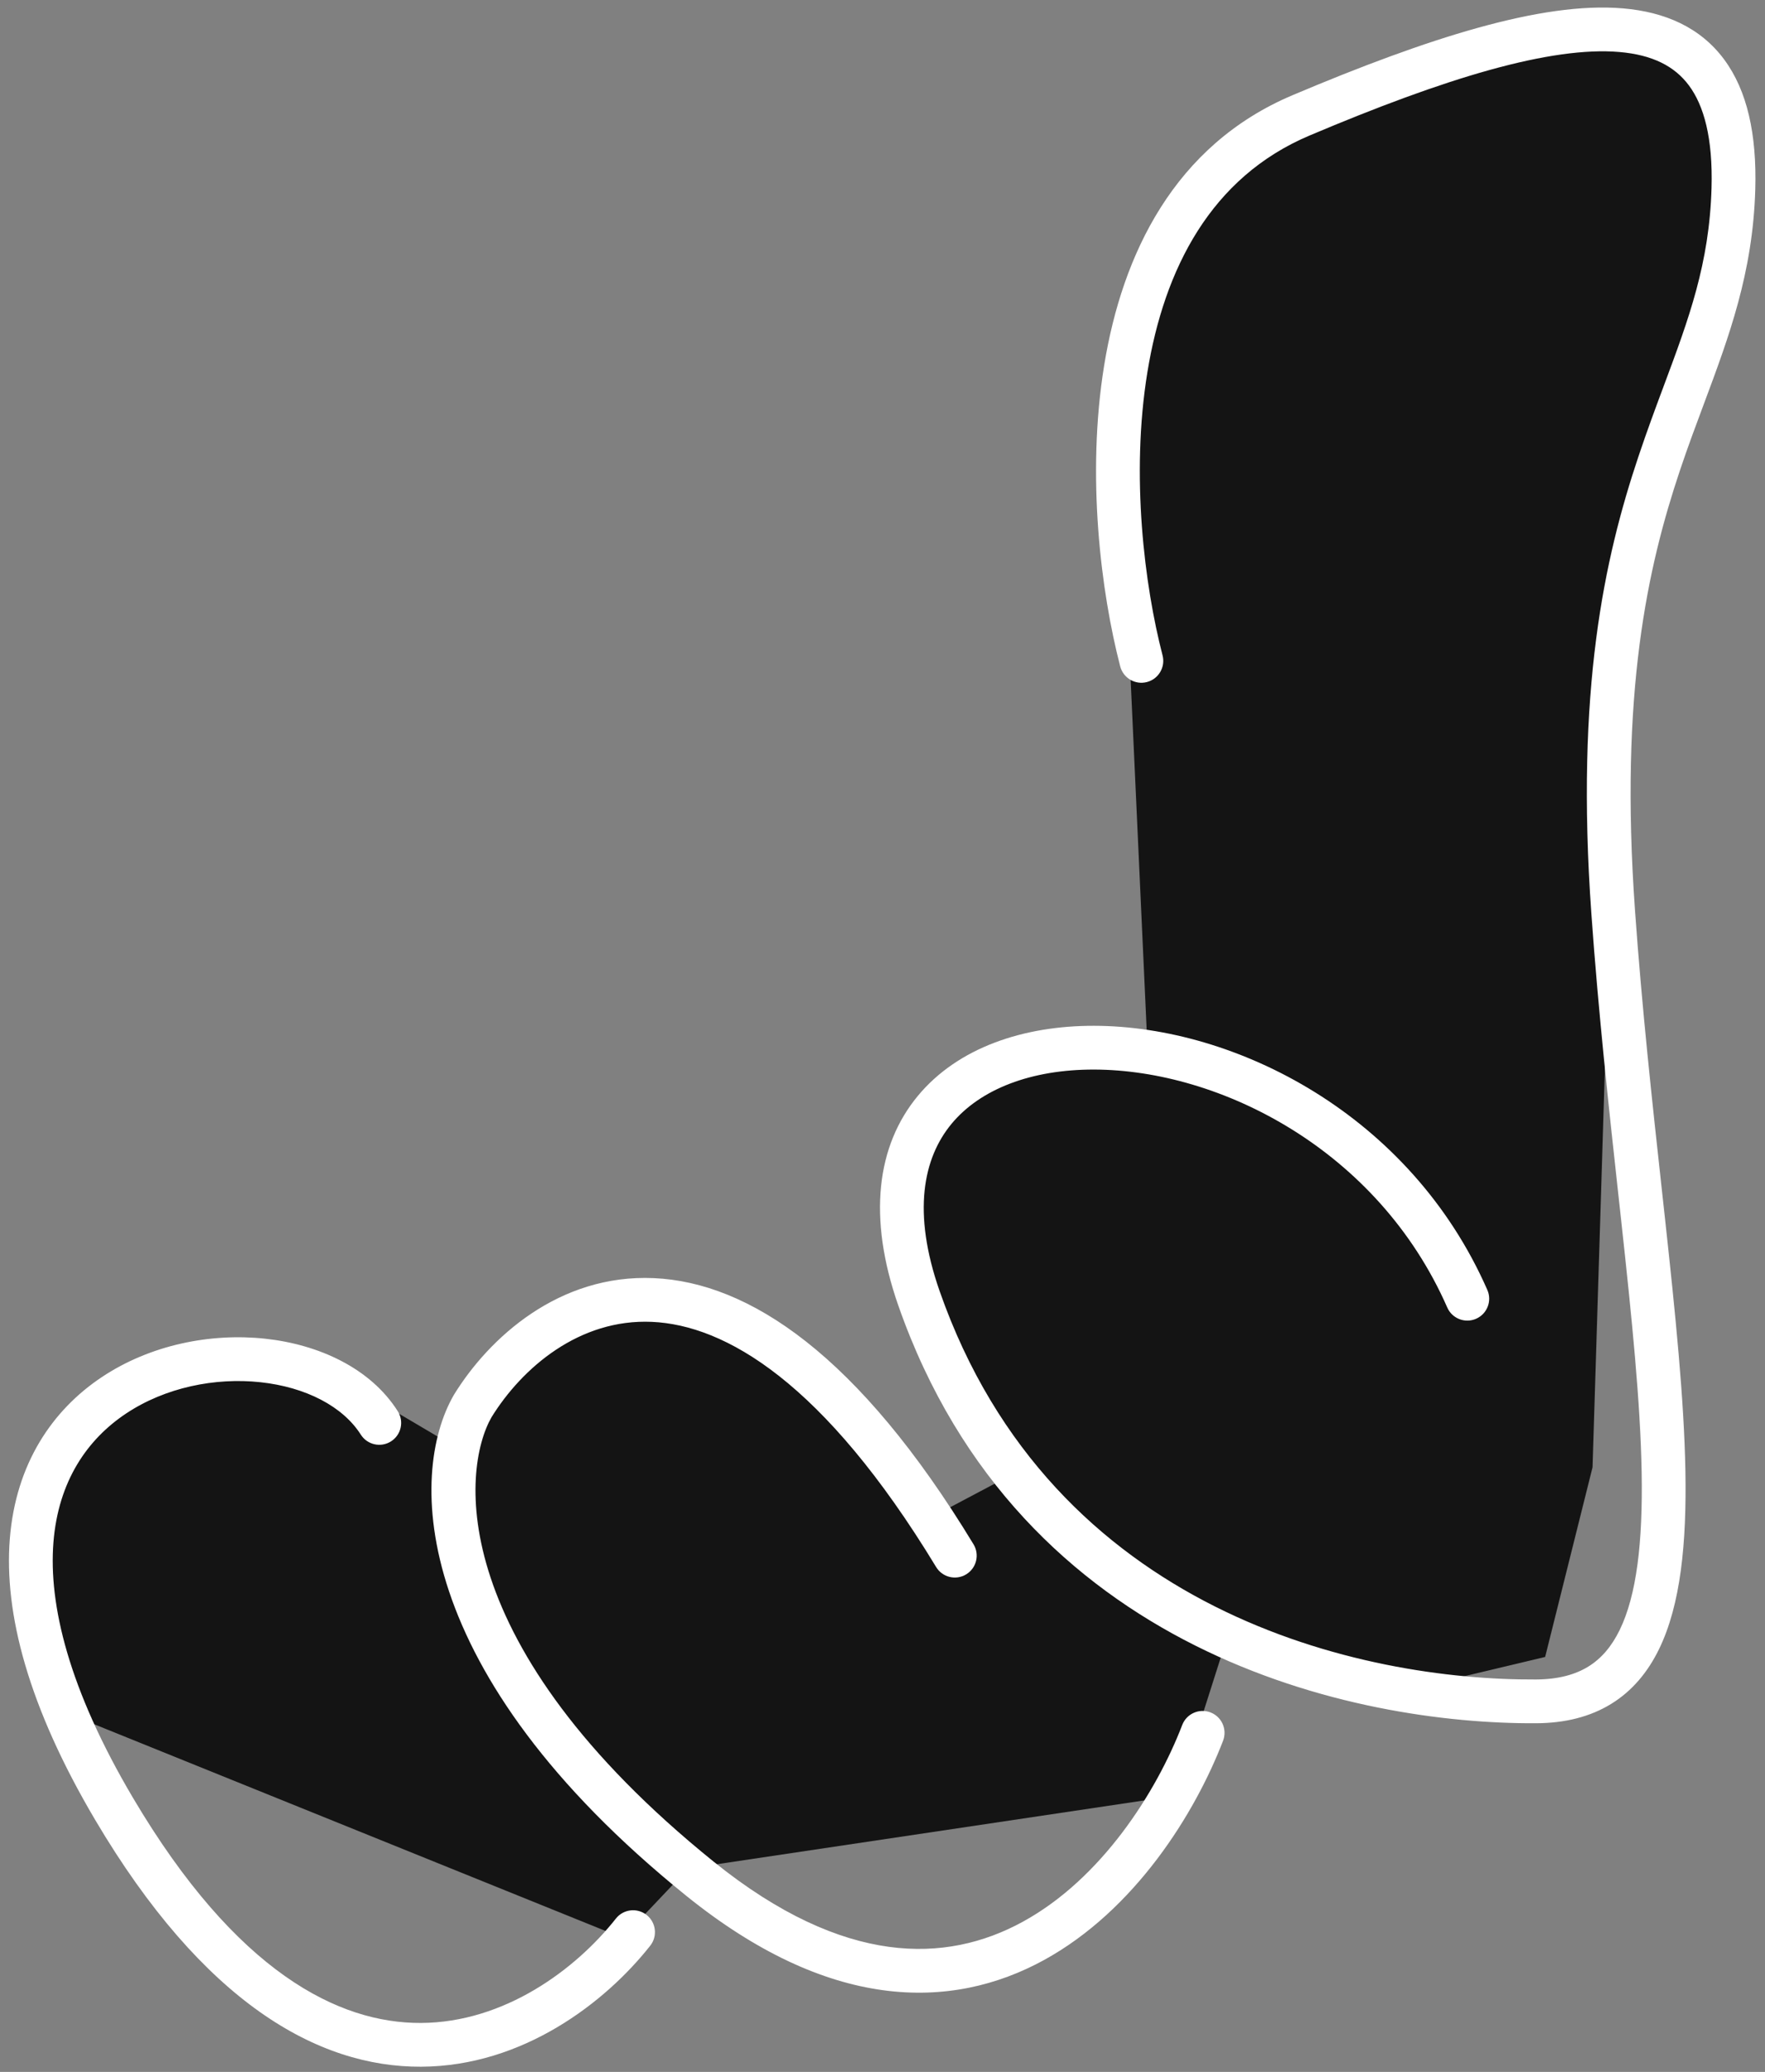
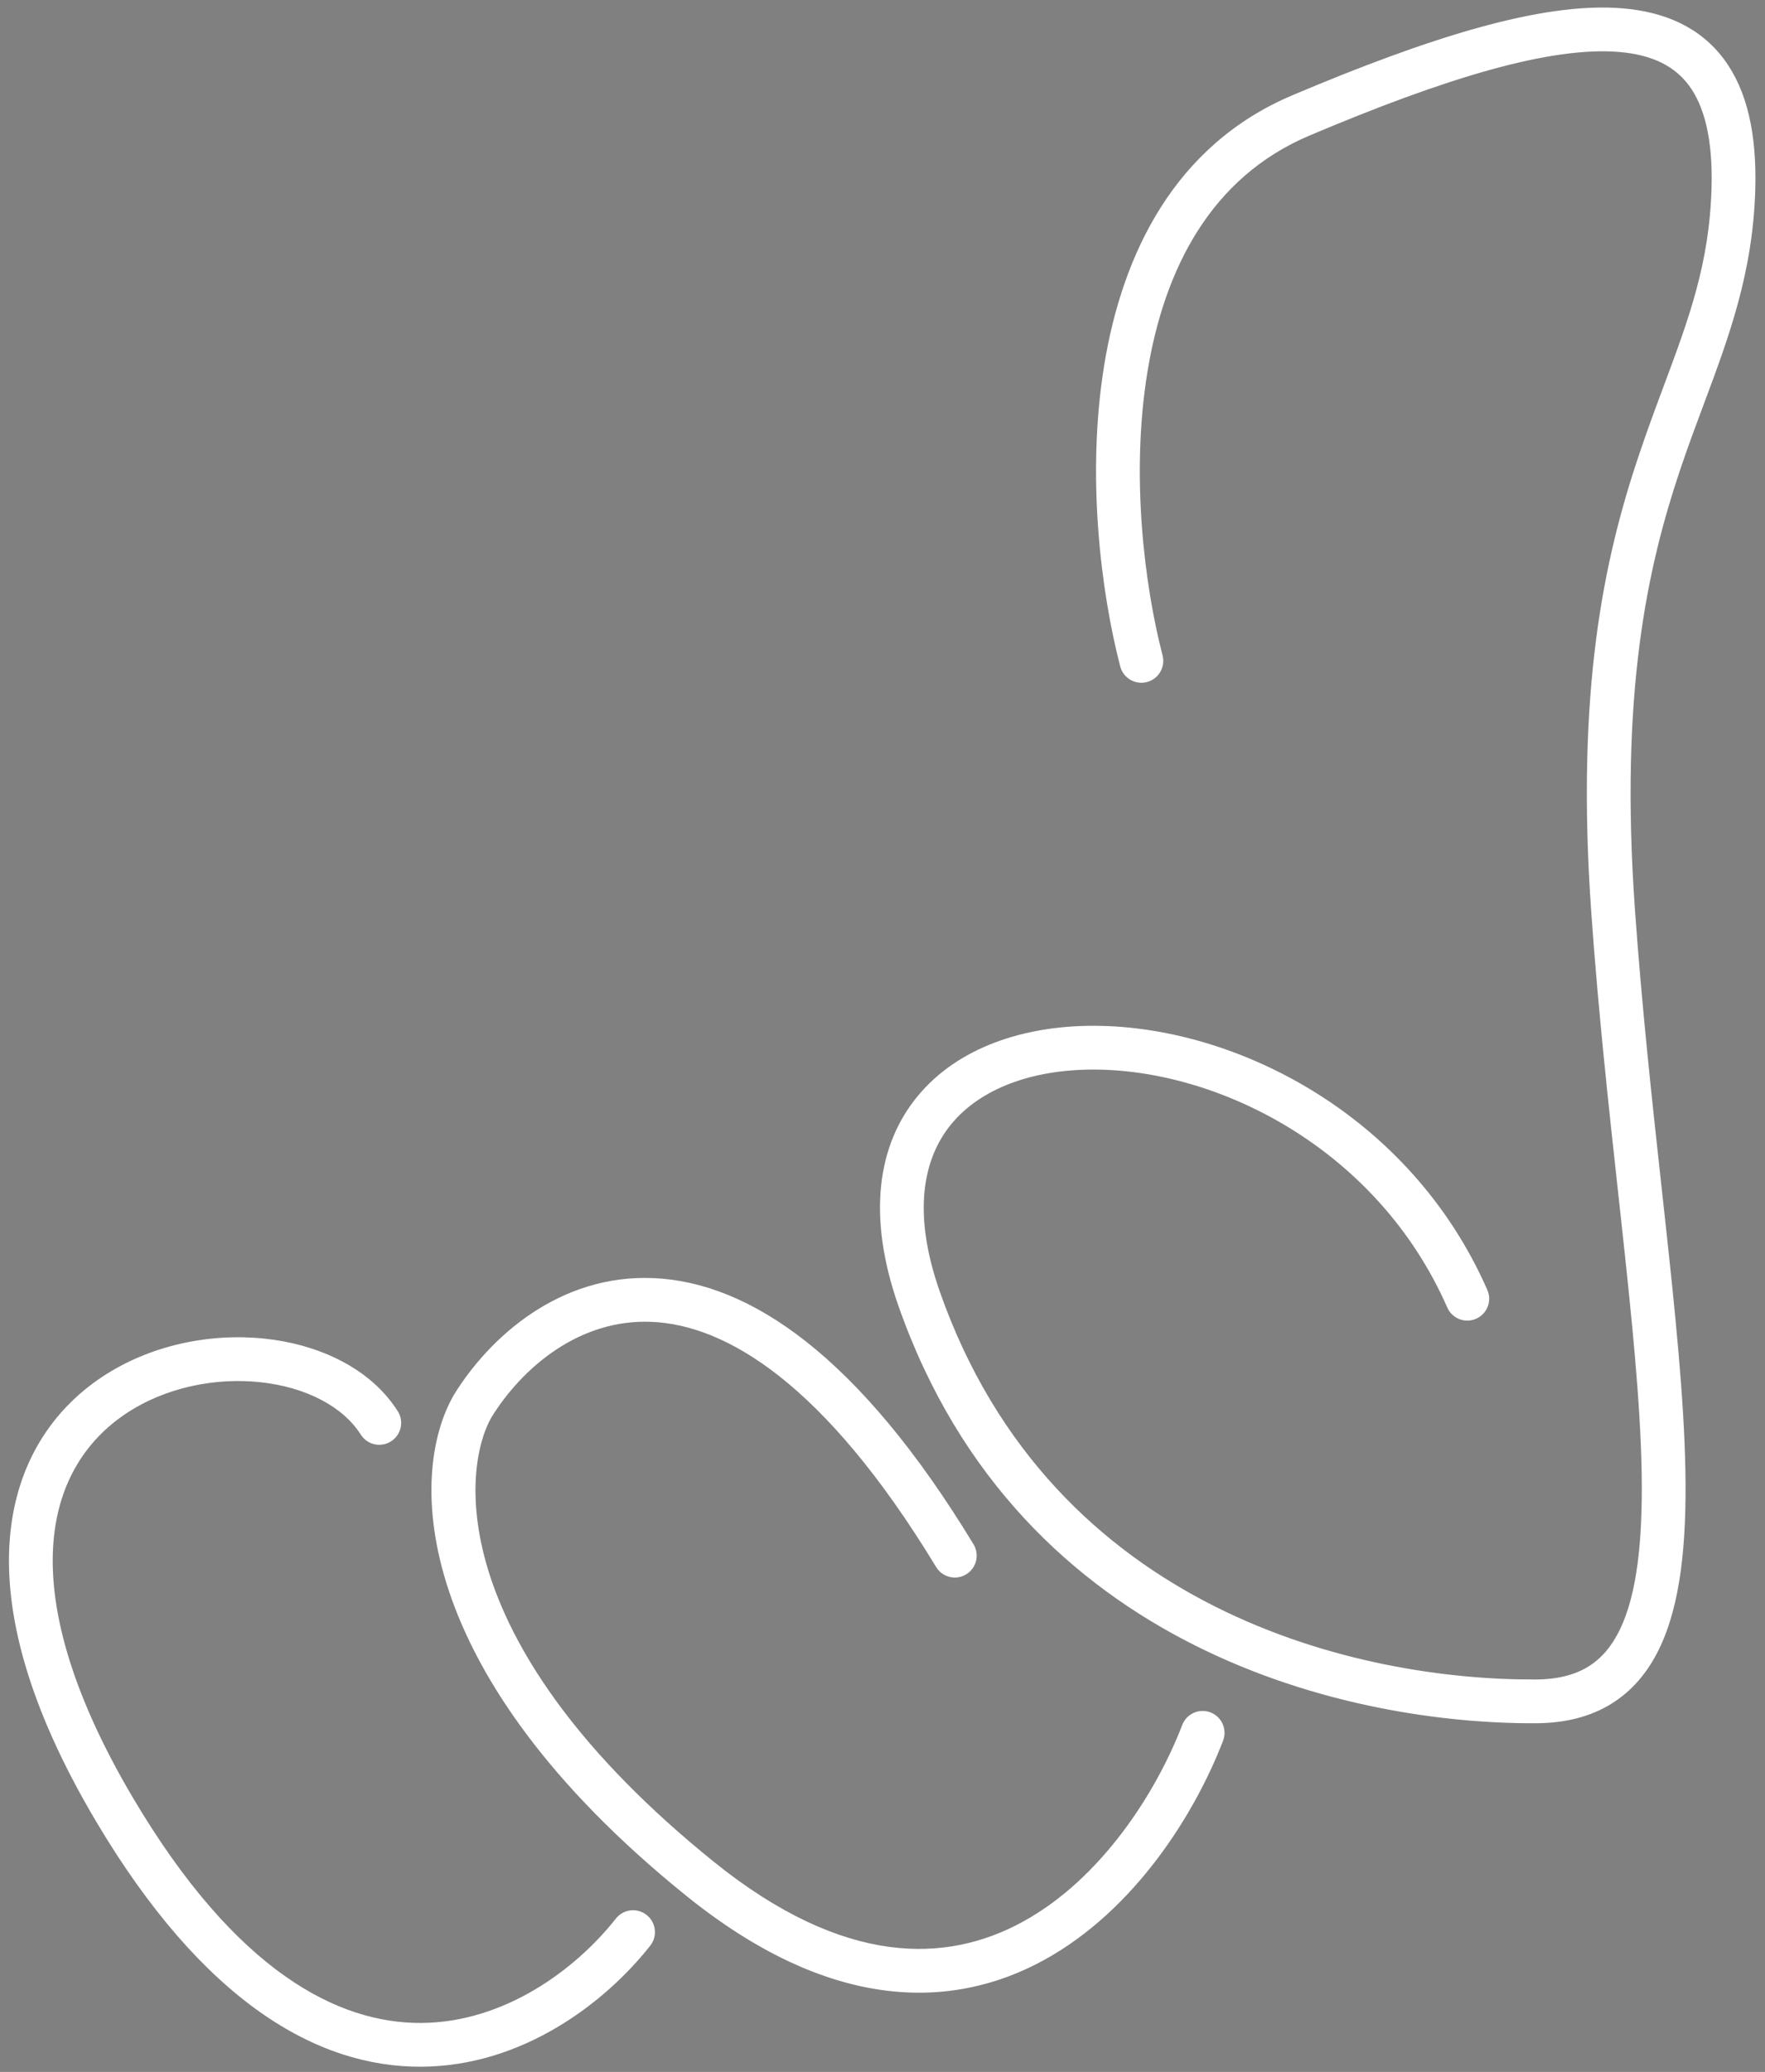
<svg xmlns="http://www.w3.org/2000/svg" width="242" height="284" viewBox="0 0 242 284" fill="none">
  <rect x="0" y="0" width="242" height="284" fill="#808080" stroke="none" />
  <g clip-path="url(#clip0_353_515)">
-     <path d="M4.856 205.619L3.856 219.119L12.356 236.119L85.356 265.619L94.356 256.119L161.356 246.119L168.356 224.119L190.856 232.119L211.856 227.119L218.356 201.119L222 83.5L227.5 64L236.5 38V14L225.5 4.5L203.5 7.5L176.5 15.5L163.5 28L154.356 51.999V78.619L157.356 144.118H141.356L128.356 151.618L123.856 162.619L126.356 176.119L136.856 203.119L128.356 207.619L113.856 190.619L101.856 181.119L91.856 178.119L80.856 179.119L67.856 187.119L60.356 197.119L49.356 190.619L39.856 187.119H26.356L12.356 192.119L4.856 205.619Z" fill="#141414" />
    <path fill-rule="evenodd" clip-rule="evenodd" d="M157.318 51.026C155.014 65.17 156.92 80.282 159.399 89.833C159.816 91.437 158.853 93.075 157.25 93.491C155.646 93.907 154.008 92.945 153.592 91.341C150.963 81.215 148.925 65.236 151.396 50.061C153.869 34.88 160.988 19.913 177.205 13.055C186.562 9.098 195.103 5.903 202.647 3.808C210.155 1.723 216.88 0.666 222.535 1.149C228.272 1.638 233.127 3.745 236.39 8.139C239.572 12.426 240.881 18.42 240.667 25.945C240.342 37.37 237.07 46.13 233.587 55.452C232.5 58.363 231.392 61.33 230.347 64.449C225.911 77.688 222.048 94.867 224.173 124.749C225.13 138.221 226.536 151.043 227.836 162.895C227.99 164.305 228.143 165.701 228.294 167.083C229.706 180.035 230.911 191.794 231.087 201.689C231.26 211.492 230.446 219.958 227.464 226.064C225.938 229.188 223.81 231.768 220.915 233.551C218.027 235.33 214.584 236.187 210.632 236.208C185.84 236.346 139.903 226.753 123.171 178.959C118.92 166.814 120.229 157.017 125.823 150.242C131.315 143.591 140.348 140.584 150.035 140.607C169.402 140.652 193.366 152.756 203.929 176.811C204.595 178.328 203.906 180.098 202.389 180.764C200.872 181.43 199.102 180.74 198.436 179.223C188.919 157.551 167.247 146.647 150.021 146.606C141.411 146.586 134.409 149.268 130.45 154.062C126.594 158.732 125.04 166.136 128.834 176.976C144.288 221.119 186.755 230.34 210.599 230.209C213.697 230.191 216.006 229.529 217.769 228.443C219.526 227.361 220.949 225.73 222.072 223.431C224.388 218.69 225.259 211.463 225.088 201.795C224.918 192.219 223.746 180.732 222.329 167.733C222.179 166.355 222.026 164.959 221.871 163.549C220.573 151.707 219.154 138.768 218.188 125.174C216.006 94.482 219.977 76.511 224.657 62.543C225.842 59.007 227.037 55.801 228.17 52.764C231.553 43.688 234.375 36.12 234.669 25.775C234.865 18.899 233.617 14.47 231.572 11.716C229.607 9.069 226.564 7.514 222.025 7.127C217.405 6.733 211.478 7.582 204.253 9.589C197.063 11.586 188.788 14.671 179.542 18.581C165.995 24.31 159.621 36.889 157.318 51.026ZM7.326 211.409C6.65 219.929 9.383 231.476 18.247 246.455C32.428 270.42 46.475 277.337 57.704 277.288C69.17 277.239 78.943 269.95 84.445 262.981C85.471 261.681 87.358 261.458 88.658 262.485C89.959 263.512 90.181 265.398 89.154 266.699C83.004 274.49 71.682 283.228 57.73 283.288C43.539 283.349 27.845 274.457 13.083 249.511C3.857 233.92 0.537 221.124 1.345 210.935C2.162 200.631 7.185 193.275 13.952 188.766C20.631 184.315 28.897 182.7 36.324 183.494C43.691 184.281 50.78 187.519 54.535 193.431C55.424 194.829 55.01 196.683 53.612 197.571C52.213 198.46 50.359 198.046 49.471 196.648C47.025 192.797 41.949 190.129 35.687 189.46C29.485 188.797 22.657 190.175 17.279 193.758C11.989 197.283 7.993 203.002 7.326 211.409ZM67.386 194.27C71.597 187.465 79.435 180.742 89.393 181.189C99.366 181.637 112.901 189.328 128.351 214.791C129.21 216.208 131.055 216.66 132.472 215.8C133.888 214.941 134.34 213.096 133.48 211.679C117.688 185.65 102.678 175.78 89.662 175.195C76.652 174.611 67.067 183.357 62.254 191.161L62.23 191.199L62.208 191.239C55.949 202.111 56.148 229.234 94.081 259.849C103.741 267.645 112.757 271.664 121.063 272.799C129.4 273.937 136.797 272.138 143.117 268.68C155.613 261.843 163.861 248.574 167.697 238.599C168.291 237.052 167.52 235.317 165.973 234.722C164.427 234.127 162.691 234.899 162.096 236.445C158.534 245.708 151.011 257.522 140.238 263.416C134.924 266.324 128.812 267.801 121.875 266.854C114.908 265.902 106.885 262.472 97.85 255.18C61.07 225.496 63.273 201.484 67.386 194.27Z" fill="white" />
  </g>
  <defs>
    <clipPath id="clip0_353_515">
      <rect width="242" height="284" fill="white" />
    </clipPath>
  </defs>
</svg>